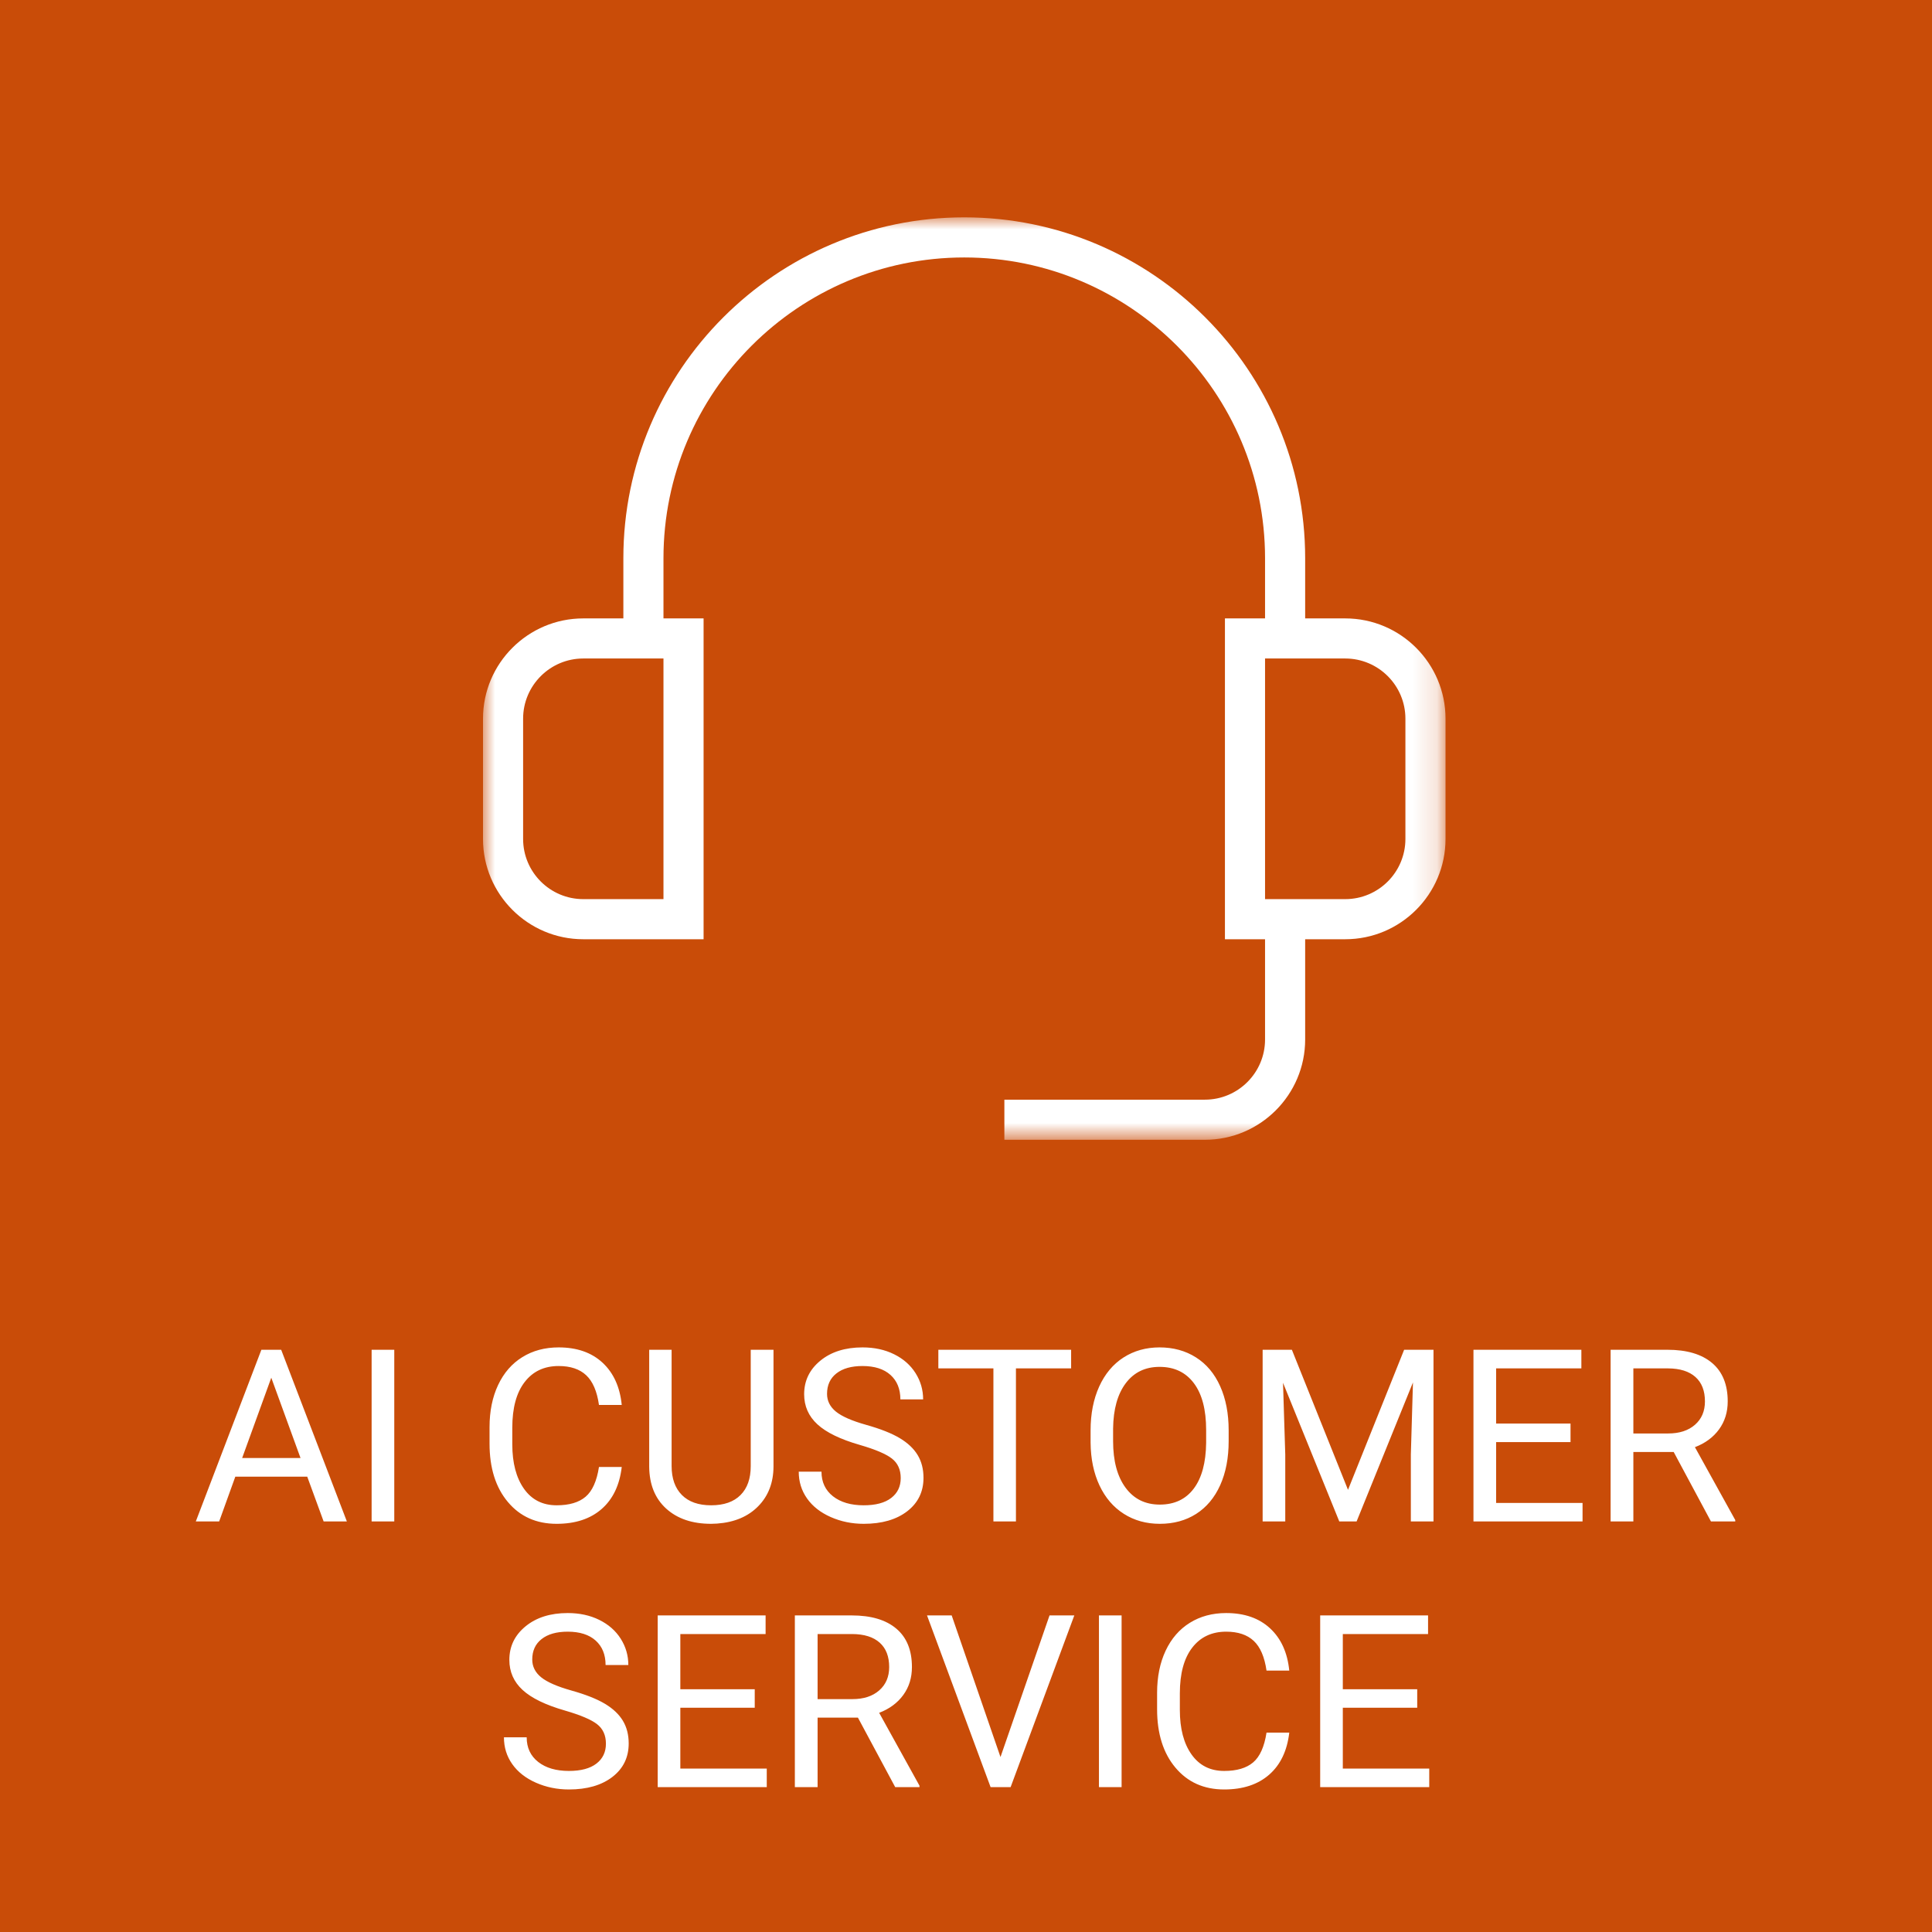
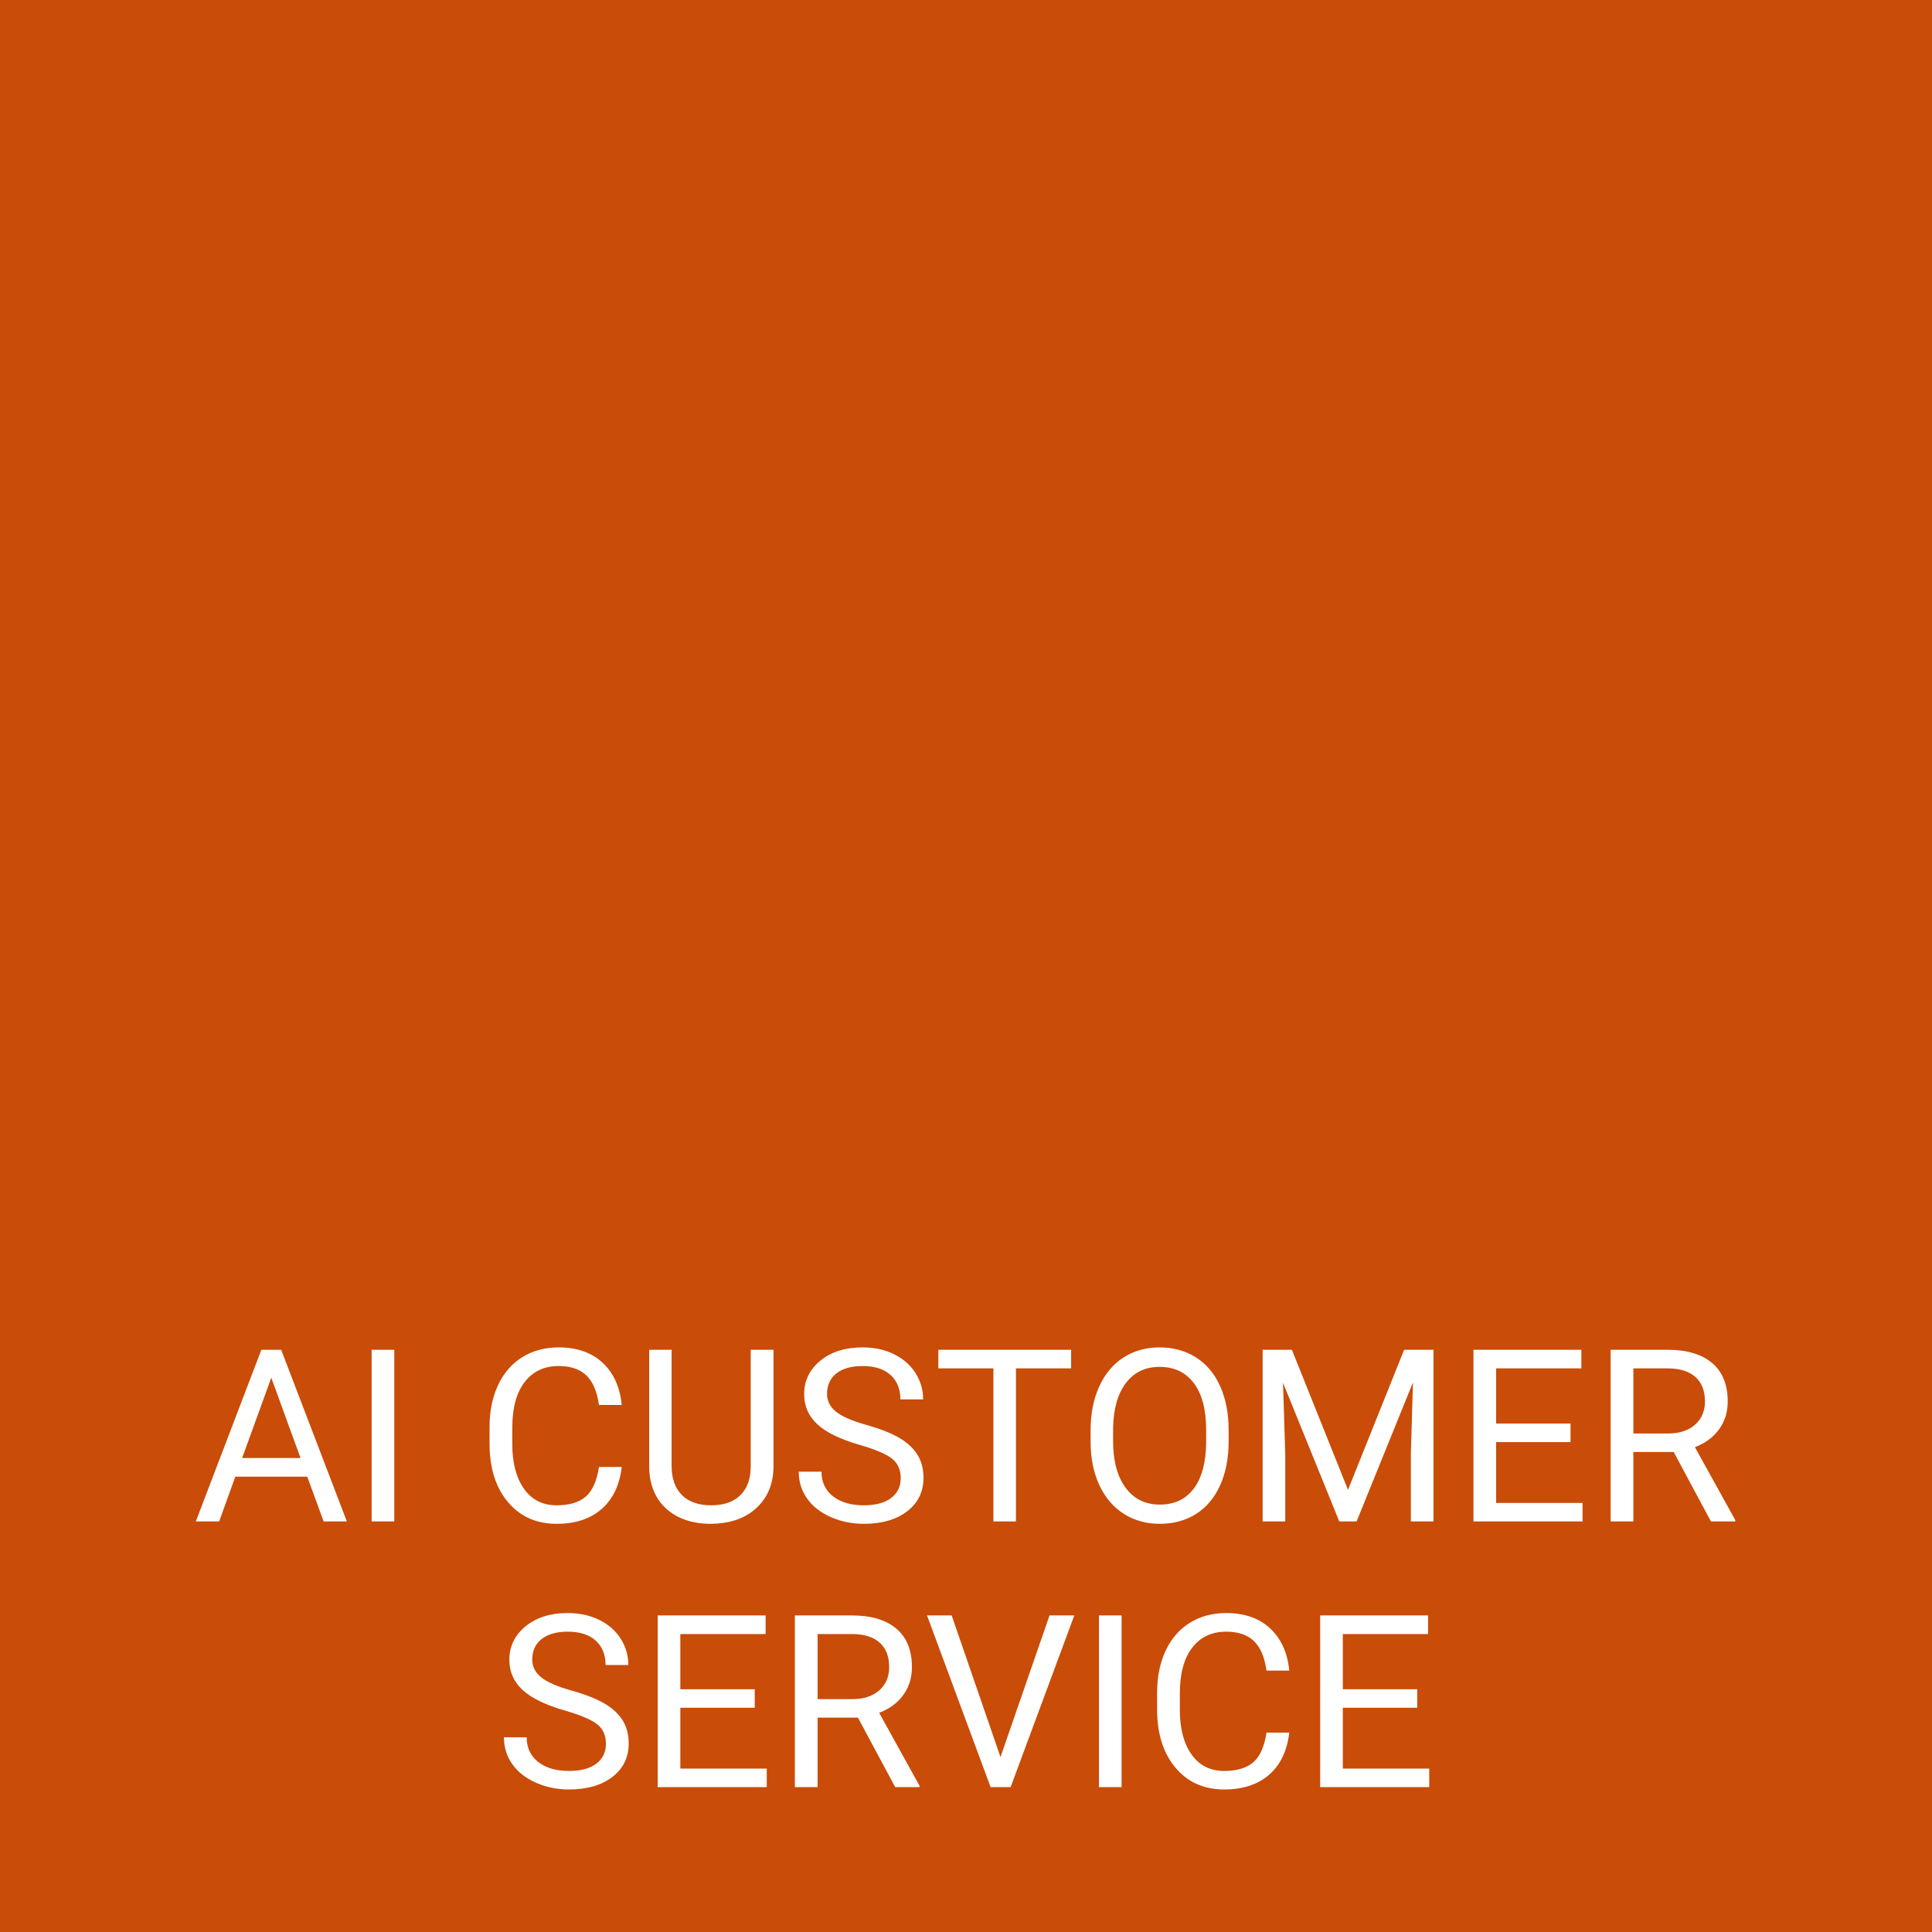
<svg xmlns="http://www.w3.org/2000/svg" xmlns:xlink="http://www.w3.org/1999/xlink" width="80px" height="80px" viewBox="0 0 80 80" version="1.1">
  <title>群組 9</title>
  <desc>Created with Sketch.</desc>
  <defs>
-     <polygon id="path-1" points="0 1.20236774e-05 39.856 1.20236774e-05 39.856 38.195 0 38.195" />
-   </defs>
+     </defs>
  <g id="page-1_首頁" stroke="none" stroke-width="1" fill="none" fill-rule="evenodd">
    <g id="00_index_a" transform="translate(-2020, -704)">
      <g id="群組-9" transform="translate(2020, 704)">
        <rect id="矩形" fill="#C94C08" x="0" y="0" width="80" height="80" />
        <g id="群組-36" transform="translate(6, 9)">
          <g id="群組" transform="translate(14, 0)">
            <mask id="mask-2" fill="white">
              <use xlink:href="#path-1" />
            </mask>
            <g id="Clip-2" />
-             <path d="M38.195,25.74 C38.195,27.114 37.078,28.231 35.704,28.231 L32.383,28.231 L32.383,18.267 L35.704,18.267 C37.078,18.267 38.195,19.385 38.195,20.758 L38.195,25.74 Z M7.473,28.231 L4.152,28.231 C2.778,28.231 1.661,27.114 1.661,25.74 L1.661,20.758 C1.661,19.385 2.778,18.267 4.152,18.267 L7.473,18.267 L7.473,28.231 Z M39.856,20.758 C39.856,18.469 37.994,16.607 35.704,16.607 L34.044,16.607 L34.044,14.116 C34.044,6.332 27.712,1.20236774e-05 19.928,1.20236774e-05 C12.145,1.20236774e-05 5.812,6.332 5.812,14.116 L5.812,16.607 L4.152,16.607 C1.862,16.607 -1.20236774e-05,18.469 -1.20236774e-05,20.758 L-1.20236774e-05,25.74 C-1.20236774e-05,28.03 1.862,29.892 4.152,29.892 L9.134,29.892 L9.134,16.607 L7.473,16.607 L7.473,14.116 C7.473,7.248 13.06,1.661 19.928,1.661 C26.796,1.661 32.383,7.248 32.383,14.116 L32.383,16.607 L30.722,16.607 L30.722,29.892 L32.383,29.892 L32.383,34.044 C32.383,35.417 31.266,36.535 29.892,36.535 L21.589,36.535 L21.589,38.196 L29.892,38.196 C32.181,38.196 34.044,36.333 34.044,34.044 L34.044,29.892 L35.704,29.892 C37.994,29.892 39.856,28.03 39.856,25.74 L39.856,20.758 Z" id="Fill-1" fill="#FFFFFF" mask="url(#mask-2)" />
          </g>
          <path d="M3.075,54 L3.744,52.145 L6.722,52.145 L7.401,54 L8.363,54 L5.643,46.891 L4.823,46.891 L2.108,54 L3.075,54 Z M6.444,51.373 L4.027,51.373 L5.233,48.048 L6.444,51.373 Z M10.326,54 L10.326,46.891 L9.388,46.891 L9.388,54 L10.326,54 Z M17.049,54.098 C17.824,54.098 18.445,53.893 18.912,53.485 C19.379,53.076 19.657,52.496 19.745,51.744 L19.745,51.744 L18.802,51.744 C18.711,52.33 18.526,52.741 18.248,52.977 C17.97,53.213 17.57,53.331 17.049,53.331 C16.47,53.331 16.019,53.103 15.697,52.647 C15.375,52.192 15.213,51.578 15.213,50.807 L15.213,50.807 L15.213,50.118 C15.213,49.301 15.383,48.671 15.724,48.229 C16.064,47.786 16.533,47.564 17.132,47.564 C17.621,47.564 18.001,47.691 18.272,47.945 C18.544,48.199 18.721,48.609 18.802,49.176 L18.802,49.176 L19.745,49.176 C19.67,48.43 19.404,47.847 18.949,47.425 C18.493,47.004 17.888,46.793 17.132,46.793 C16.563,46.793 16.061,46.927 15.628,47.196 C15.195,47.464 14.861,47.849 14.625,48.351 C14.389,48.852 14.271,49.433 14.271,50.094 L14.271,50.094 L14.271,50.777 C14.271,51.786 14.524,52.592 15.03,53.194 C15.536,53.797 16.209,54.098 17.049,54.098 Z M23.446,54.098 L23.695,54.088 C24.411,54.036 24.978,53.797 25.396,53.37 C25.815,52.944 26.026,52.395 26.029,51.725 L26.029,51.725 L26.029,46.891 L25.086,46.891 L25.086,51.71 C25.086,52.224 24.946,52.623 24.664,52.906 C24.382,53.189 23.976,53.331 23.446,53.331 C22.922,53.331 22.518,53.189 22.235,52.904 C21.952,52.619 21.81,52.219 21.81,51.705 L21.81,51.705 L21.81,46.891 L20.882,46.891 L20.882,51.734 C20.889,52.47 21.123,53.048 21.585,53.468 C22.048,53.888 22.668,54.098 23.446,54.098 L23.446,54.098 Z M29.764,54.098 C30.516,54.098 31.117,53.924 31.566,53.578 C32.015,53.231 32.24,52.77 32.24,52.193 C32.24,51.832 32.159,51.518 31.998,51.251 C31.837,50.984 31.59,50.75 31.256,50.55 C30.922,50.35 30.46,50.167 29.869,50.001 C29.278,49.835 28.86,49.652 28.614,49.452 C28.368,49.251 28.246,49.007 28.246,48.717 C28.246,48.355 28.375,48.073 28.634,47.87 C28.893,47.666 29.253,47.564 29.715,47.564 C30.213,47.564 30.599,47.687 30.873,47.933 C31.146,48.179 31.283,48.517 31.283,48.946 L31.283,48.946 L32.225,48.946 C32.225,48.552 32.12,48.189 31.91,47.857 C31.7,47.525 31.404,47.265 31.021,47.076 C30.639,46.887 30.204,46.793 29.715,46.793 C28.999,46.793 28.417,46.976 27.97,47.342 C27.522,47.708 27.298,48.172 27.298,48.731 C27.298,49.226 27.481,49.642 27.848,49.979 C28.214,50.316 28.799,50.6 29.603,50.831 C30.244,51.017 30.687,51.205 30.931,51.395 C31.175,51.585 31.297,51.855 31.297,52.203 C31.297,52.551 31.166,52.826 30.902,53.028 C30.638,53.23 30.259,53.331 29.764,53.331 C29.234,53.331 28.81,53.207 28.492,52.958 C28.175,52.708 28.016,52.369 28.016,51.939 L28.016,51.939 L27.074,51.939 C27.074,52.353 27.188,52.722 27.418,53.048 C27.647,53.373 27.974,53.63 28.397,53.817 C28.82,54.004 29.276,54.098 29.764,54.098 Z M36.068,54 L36.068,47.662 L38.353,47.662 L38.353,46.891 L32.855,46.891 L32.855,47.662 L35.135,47.662 L35.135,54 L36.068,54 Z M42.025,54.098 C42.598,54.098 43.099,53.961 43.529,53.688 C43.958,53.414 44.291,53.018 44.525,52.499 C44.759,51.979 44.876,51.371 44.876,50.675 L44.876,50.675 L44.876,50.226 C44.876,49.532 44.759,48.924 44.525,48.402 C44.291,47.879 43.956,47.481 43.521,47.206 C43.087,46.931 42.585,46.793 42.015,46.793 C41.455,46.793 40.958,46.932 40.523,47.21 C40.089,47.489 39.753,47.89 39.515,48.414 C39.278,48.938 39.159,49.542 39.159,50.226 L39.159,50.226 L39.159,50.738 C39.165,51.409 39.288,51.999 39.527,52.508 C39.767,53.018 40.103,53.41 40.536,53.685 C40.969,53.96 41.465,54.098 42.025,54.098 Z M42.025,53.302 C41.423,53.302 40.95,53.068 40.606,52.601 C40.263,52.134 40.091,51.492 40.091,50.675 L40.091,50.675 L40.091,50.152 C40.101,49.352 40.276,48.726 40.616,48.275 C40.956,47.824 41.423,47.599 42.015,47.599 C42.624,47.599 43.097,47.824 43.436,48.275 C43.775,48.726 43.944,49.373 43.944,50.216 L43.944,50.216 L43.944,50.743 C43.934,51.567 43.763,52.199 43.431,52.64 C43.099,53.081 42.63,53.302 42.025,53.302 Z M47.22,54 L47.22,51.231 L47.127,48.258 L49.457,54 L50.174,54 L52.508,48.243 L52.42,51.231 L52.42,54 L53.358,54 L53.358,46.891 L52.142,46.891 L49.818,52.691 L47.494,46.891 L46.283,46.891 L46.283,54 L47.22,54 Z M59.53,54 L59.53,53.233 L55.951,53.233 L55.951,50.714 L59.032,50.714 L59.032,49.947 L55.951,49.947 L55.951,47.662 L59.481,47.662 L59.481,46.891 L55.013,46.891 L55.013,54 L59.53,54 Z M61.634,54 L61.634,51.124 L63.304,51.124 L64.847,54 L65.853,54 L65.853,53.941 L64.183,50.924 C64.61,50.761 64.942,50.515 65.182,50.187 C65.421,49.858 65.541,49.472 65.541,49.029 C65.541,48.333 65.325,47.802 64.894,47.438 C64.462,47.073 63.846,46.891 63.045,46.891 L63.045,46.891 L60.692,46.891 L60.692,54 L61.634,54 Z M63.075,50.357 L61.634,50.357 L61.634,47.662 L63.07,47.662 C63.565,47.665 63.943,47.784 64.205,48.019 C64.467,48.253 64.598,48.59 64.598,49.029 C64.598,49.433 64.461,49.755 64.186,49.996 C63.91,50.237 63.54,50.357 63.075,50.357 L63.075,50.357 Z M17.557,65.098 C18.309,65.098 18.91,64.924 19.359,64.578 C19.808,64.231 20.033,63.77 20.033,63.193 C20.033,62.832 19.952,62.518 19.791,62.251 C19.63,61.984 19.382,61.75 19.049,61.55 C18.715,61.35 18.253,61.167 17.662,61.001 C17.071,60.835 16.653,60.652 16.407,60.452 C16.161,60.251 16.039,60.007 16.039,59.717 C16.039,59.355 16.168,59.073 16.427,58.87 C16.686,58.666 17.046,58.564 17.508,58.564 C18.006,58.564 18.392,58.687 18.666,58.933 C18.939,59.179 19.076,59.517 19.076,59.946 L19.076,59.946 L20.018,59.946 C20.018,59.552 19.913,59.189 19.703,58.857 C19.493,58.525 19.197,58.265 18.814,58.076 C18.432,57.887 17.997,57.793 17.508,57.793 C16.792,57.793 16.21,57.976 15.763,58.342 C15.315,58.708 15.091,59.172 15.091,59.731 C15.091,60.226 15.274,60.642 15.641,60.979 C16.007,61.316 16.592,61.6 17.396,61.831 C18.037,62.017 18.48,62.205 18.724,62.395 C18.968,62.585 19.09,62.855 19.09,63.203 C19.09,63.551 18.958,63.826 18.695,64.028 C18.431,64.23 18.052,64.331 17.557,64.331 C17.027,64.331 16.603,64.207 16.285,63.958 C15.968,63.708 15.809,63.369 15.809,62.939 L15.809,62.939 L14.867,62.939 C14.867,63.353 14.981,63.722 15.211,64.048 C15.44,64.373 15.767,64.63 16.19,64.817 C16.613,65.004 17.069,65.098 17.557,65.098 Z M25.75,65 L25.75,64.233 L22.171,64.233 L22.171,61.714 L25.252,61.714 L25.252,60.947 L22.171,60.947 L22.171,58.662 L25.702,58.662 L25.702,57.891 L21.234,57.891 L21.234,65 L25.75,65 Z M27.855,65 L27.855,62.124 L29.525,62.124 L31.068,65 L32.074,65 L32.074,64.941 L30.404,61.924 C30.83,61.761 31.163,61.515 31.402,61.187 C31.642,60.858 31.761,60.472 31.761,60.029 C31.761,59.333 31.546,58.802 31.114,58.438 C30.683,58.073 30.067,57.891 29.266,57.891 L29.266,57.891 L26.913,57.891 L26.913,65 L27.855,65 Z M29.295,61.357 L27.855,61.357 L27.855,58.662 L29.291,58.662 C29.785,58.665 30.164,58.784 30.426,59.019 C30.688,59.253 30.819,59.59 30.819,60.029 C30.819,60.433 30.681,60.755 30.406,60.996 C30.131,61.237 29.761,61.357 29.295,61.357 L29.295,61.357 Z M35.848,65 L38.485,57.891 L37.459,57.891 L35.428,63.755 L33.407,57.891 L32.386,57.891 L35.018,65 L35.848,65 Z M40.443,65 L40.443,57.891 L39.505,57.891 L39.505,65 L40.443,65 Z M44.691,65.098 C45.466,65.098 46.087,64.893 46.554,64.485 C47.021,64.076 47.298,63.496 47.386,62.744 L47.386,62.744 L46.444,62.744 C46.353,63.33 46.168,63.741 45.89,63.977 C45.611,64.213 45.212,64.331 44.691,64.331 C44.111,64.331 43.661,64.103 43.338,63.647 C43.016,63.192 42.855,62.578 42.855,61.807 L42.855,61.807 L42.855,61.118 C42.855,60.301 43.025,59.671 43.365,59.229 C43.705,58.786 44.175,58.564 44.774,58.564 C45.262,58.564 45.642,58.691 45.914,58.945 C46.186,59.199 46.362,59.609 46.444,60.176 L46.444,60.176 L47.386,60.176 C47.311,59.43 47.046,58.847 46.59,58.425 C46.135,58.004 45.529,57.793 44.774,57.793 C44.204,57.793 43.703,57.927 43.27,58.196 C42.837,58.464 42.503,58.849 42.267,59.351 C42.031,59.852 41.913,60.433 41.913,61.094 L41.913,61.094 L41.913,61.777 C41.913,62.786 42.166,63.592 42.672,64.194 C43.178,64.797 43.851,65.098 44.691,65.098 Z M53.182,65 L53.182,64.233 L49.603,64.233 L49.603,61.714 L52.684,61.714 L52.684,60.947 L49.603,60.947 L49.603,58.662 L53.133,58.662 L53.133,57.891 L48.666,57.891 L48.666,65 L53.182,65 Z" id="AICUSTOMERSERVICE" fill="#FFFFFF" fill-rule="nonzero" />
        </g>
      </g>
    </g>
  </g>
</svg>